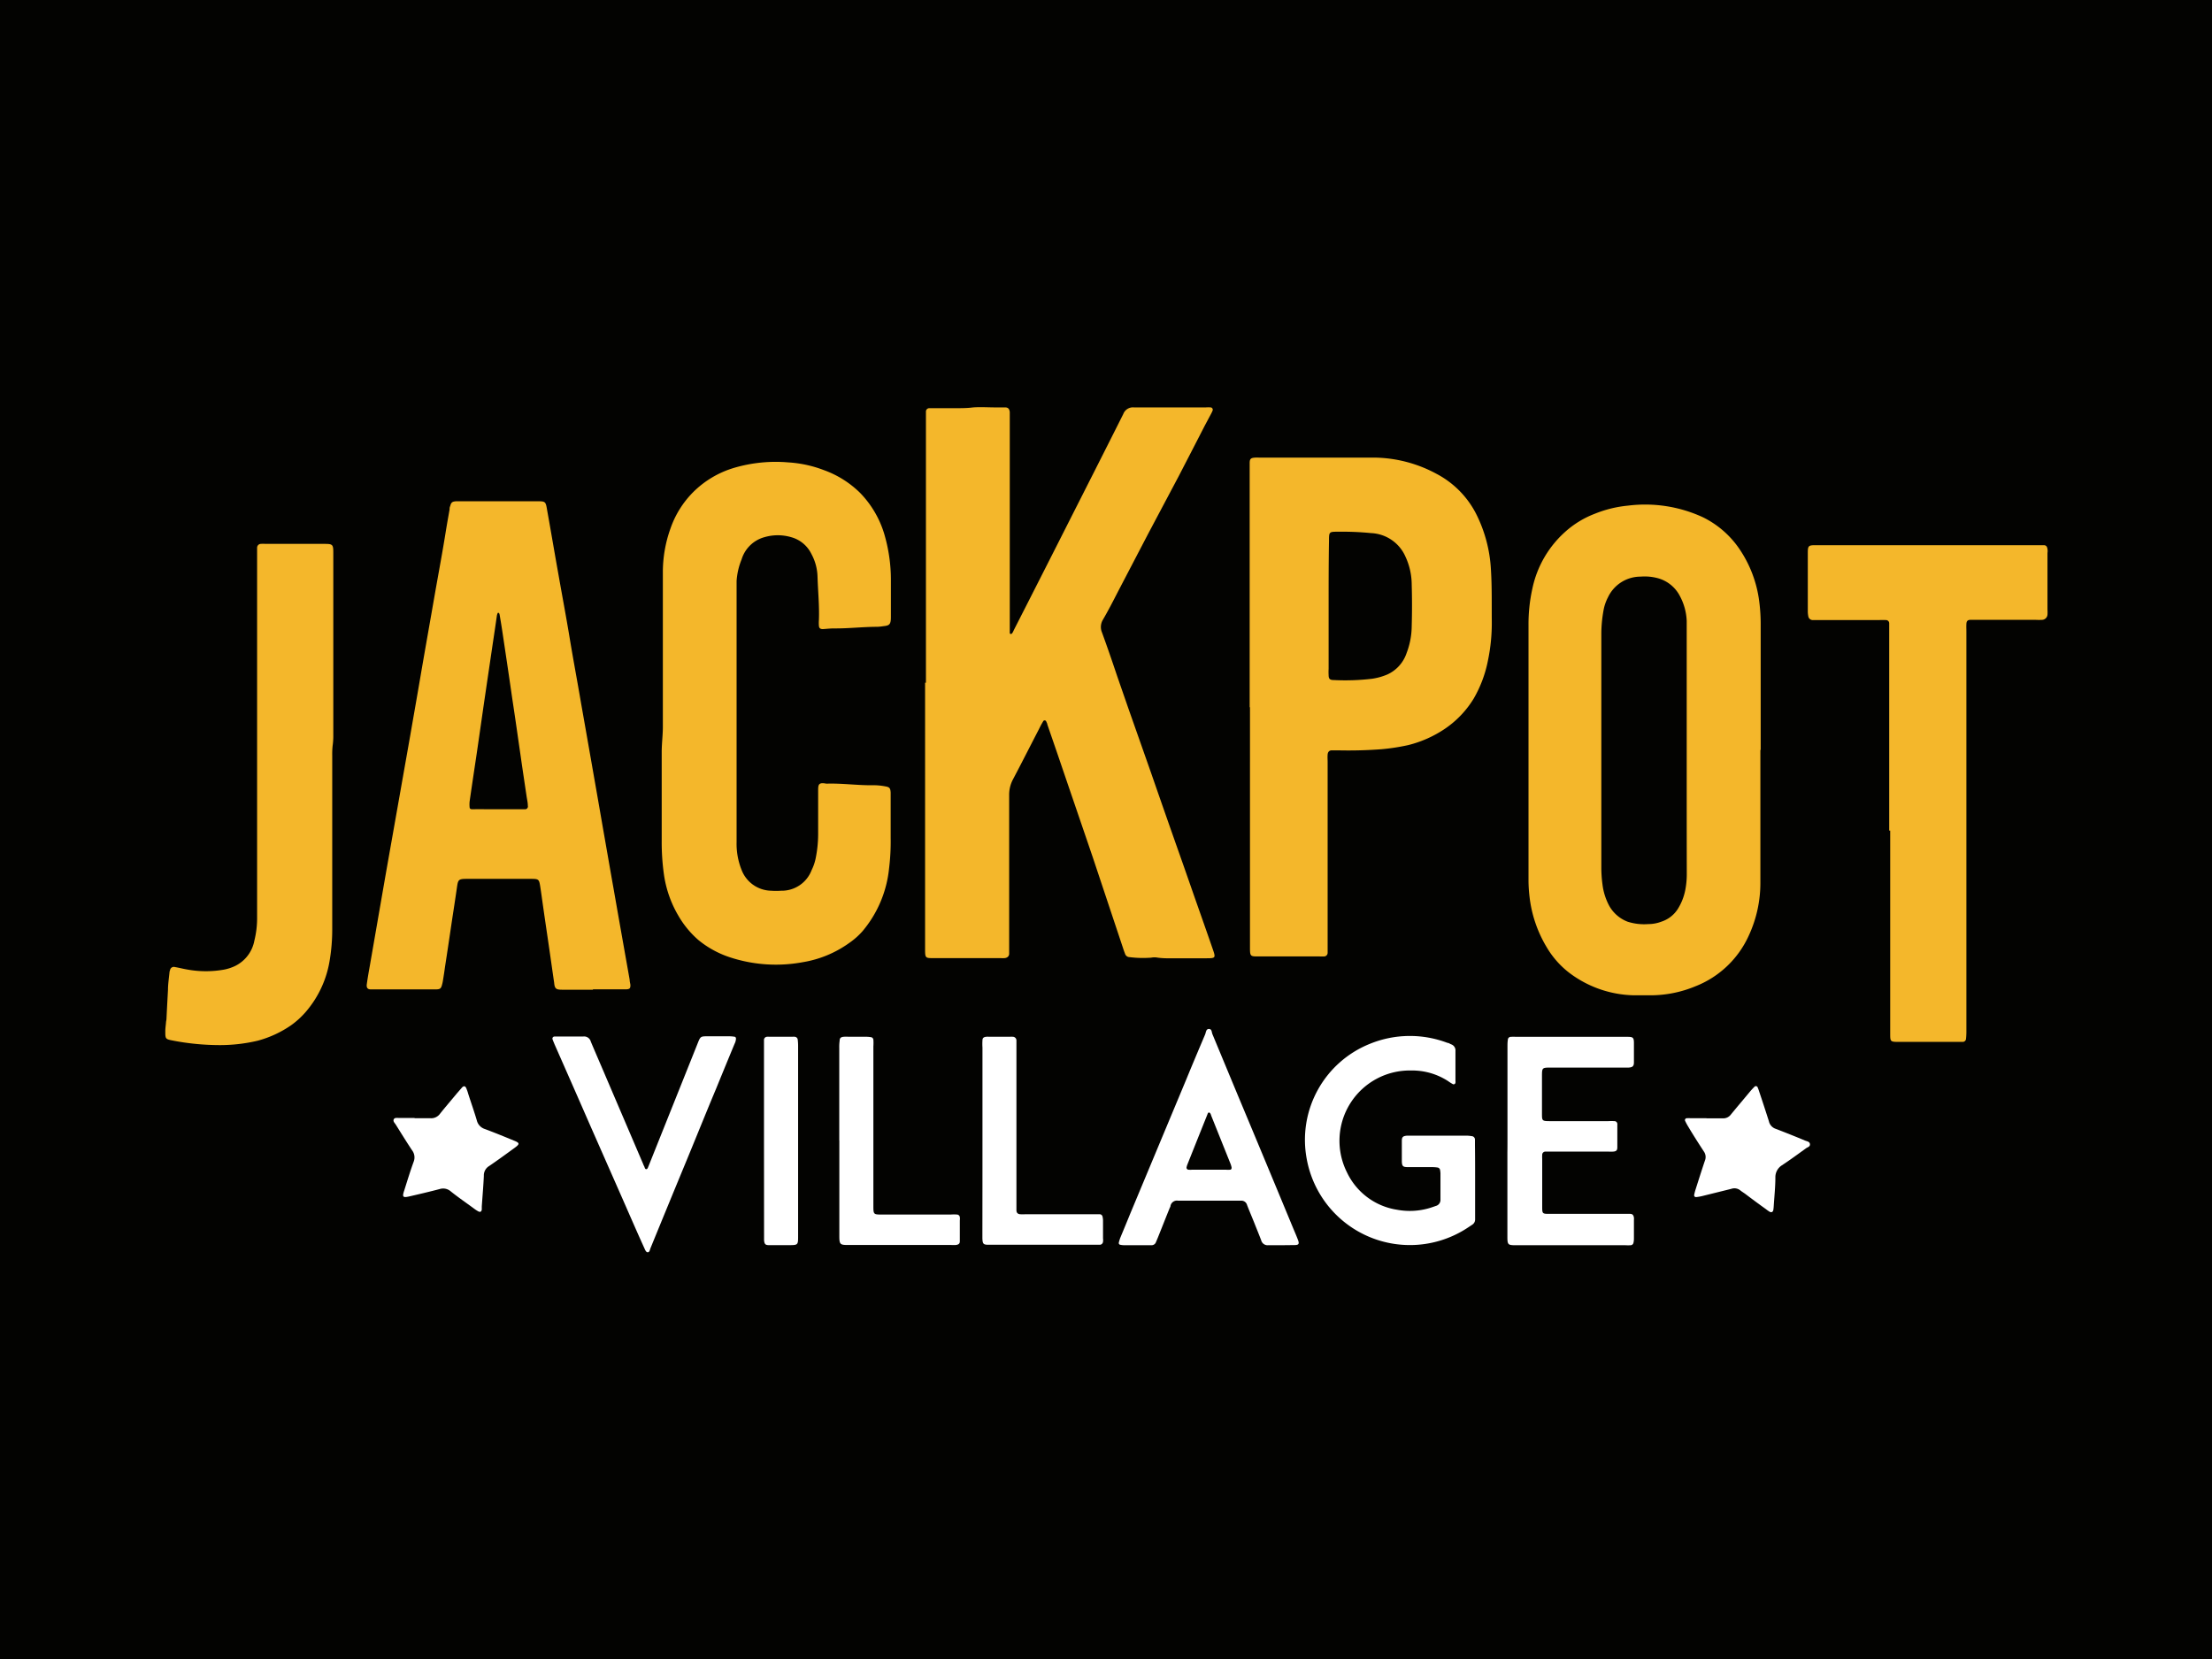
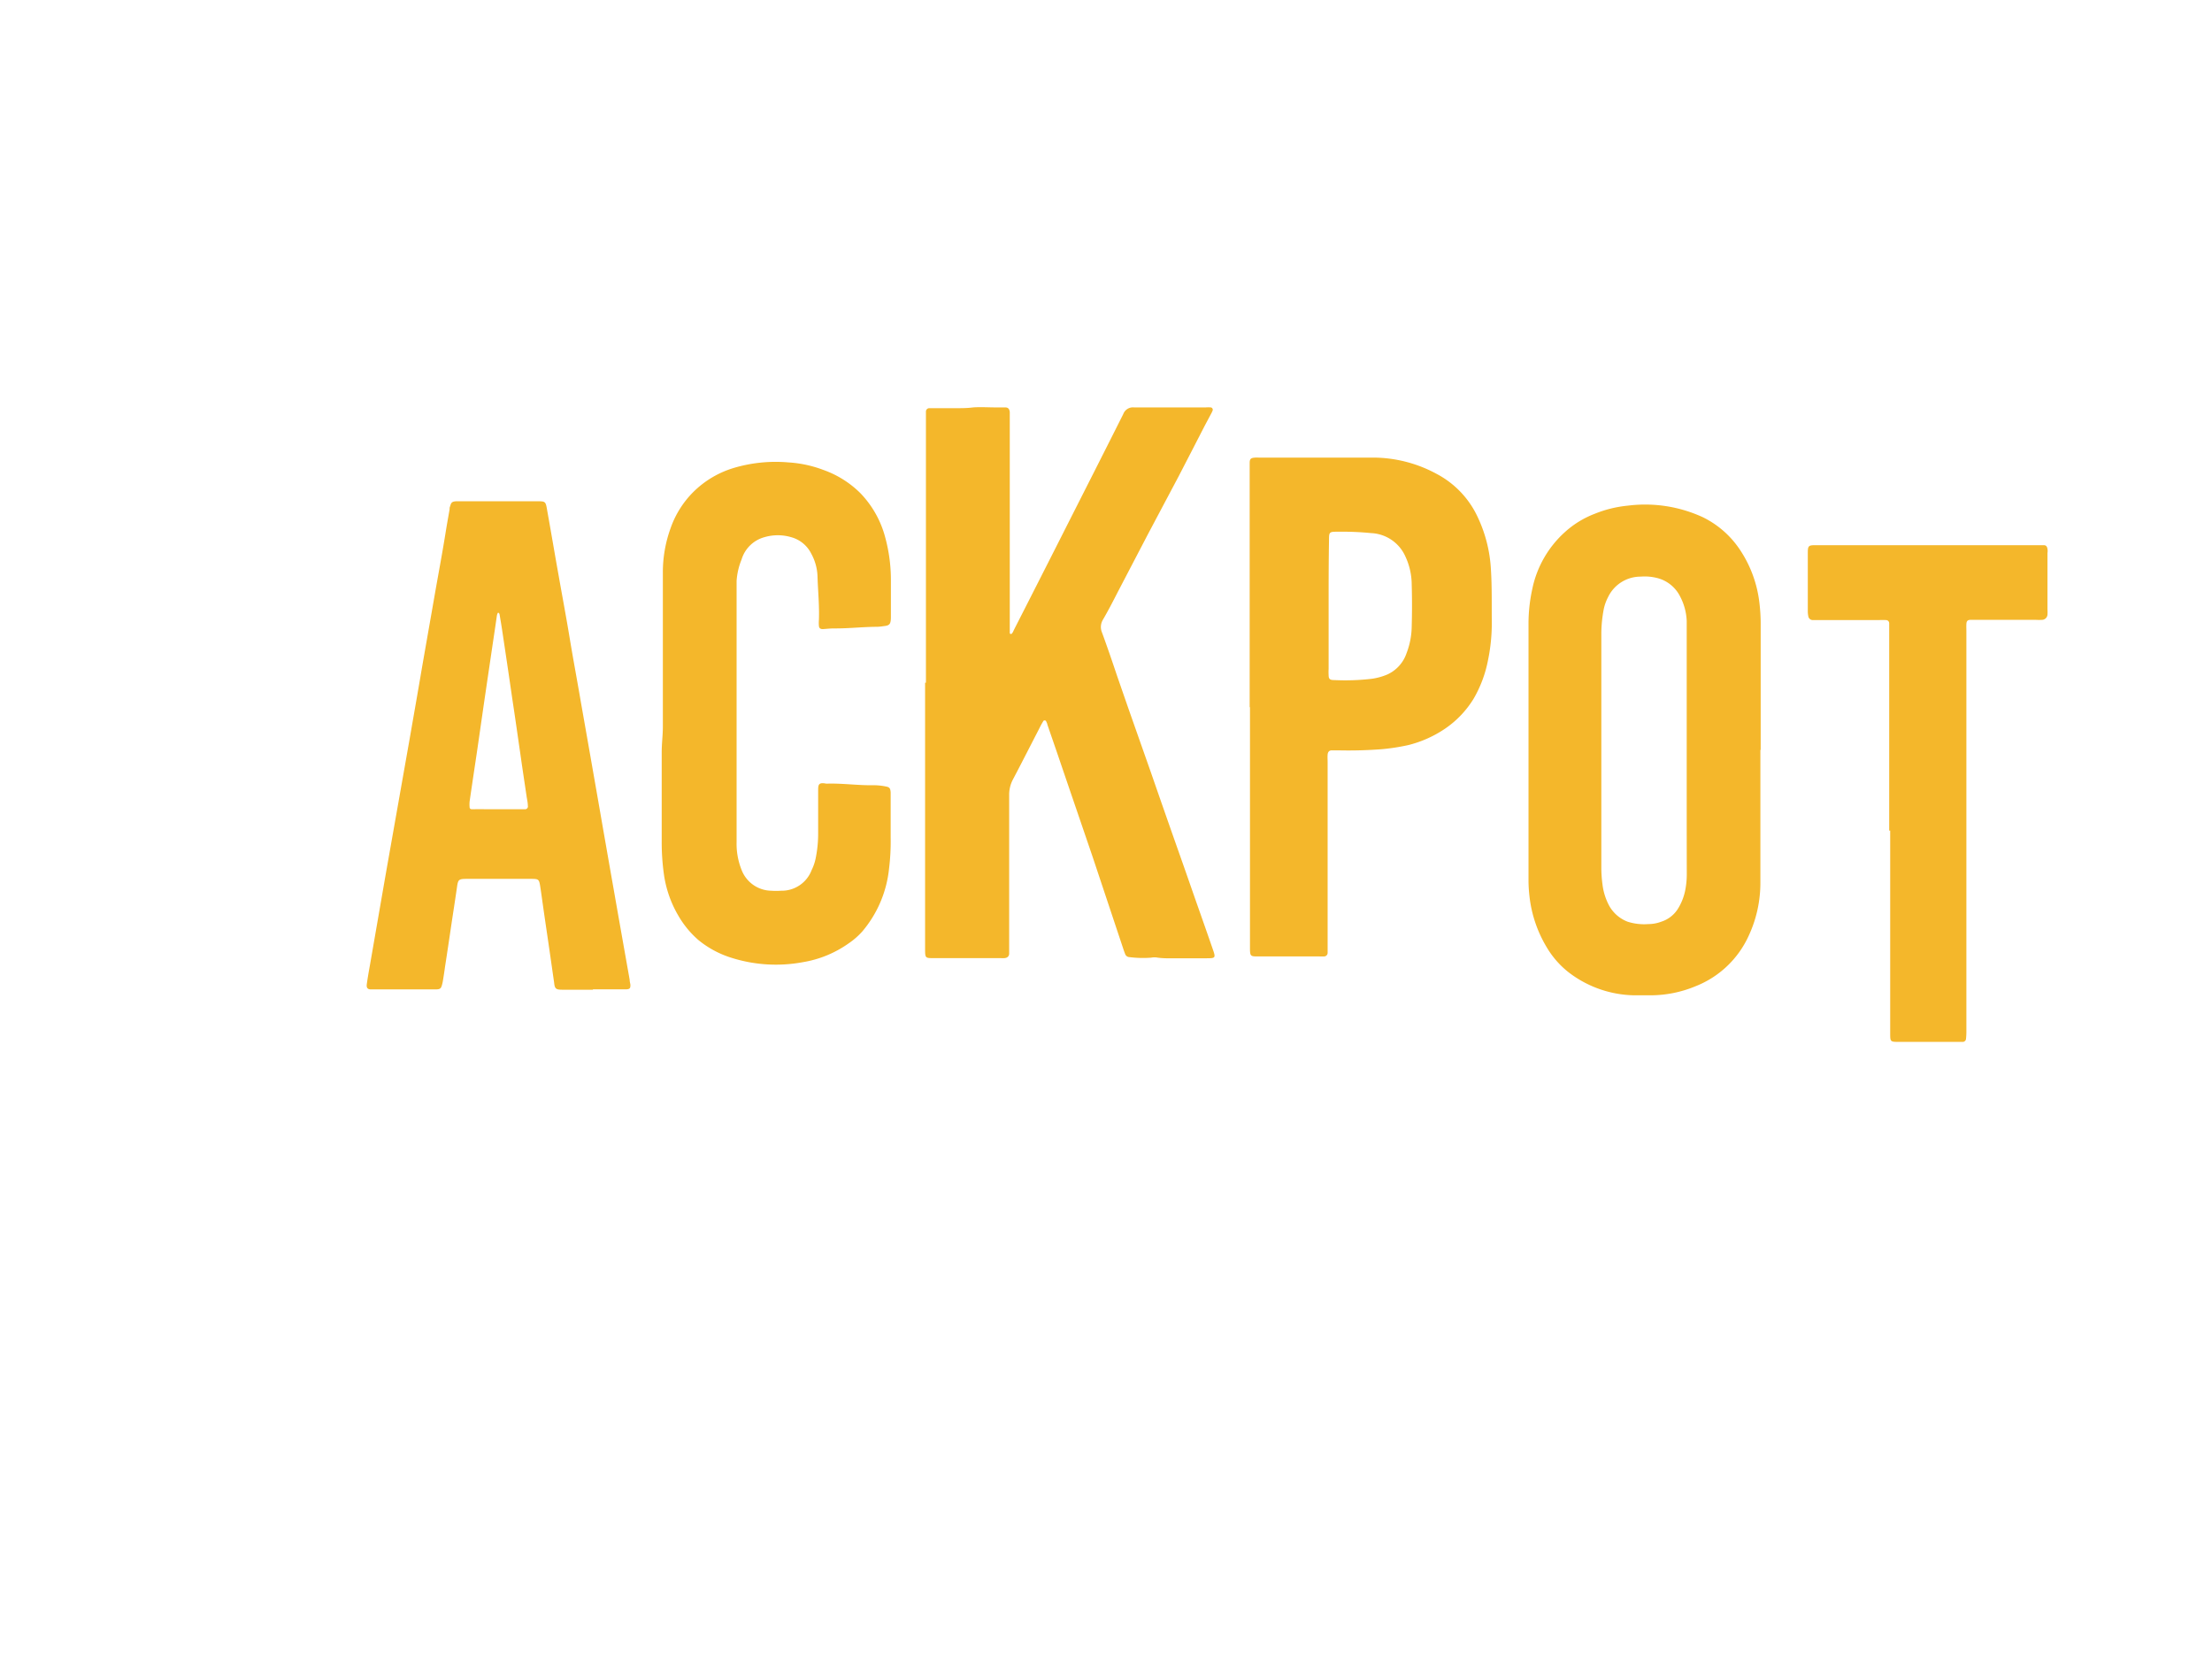
<svg xmlns="http://www.w3.org/2000/svg" xmlns:ns1="http://www.inkscape.org/namespaces/inkscape" xmlns:ns2="http://sodipodi.sourceforge.net/DTD/sodipodi-0.dtd" width="120" height="90" viewBox="0 0 120 90" version="1.1" id="svg32" ns1:version="1.1 (c68e22c387, 2021-05-23)" ns2:docname="icon.svg" ns1:export-filename="C:\Users\rober\Desktop\spingenie.png" ns1:export-xdpi="96" ns1:export-ydpi="96">
  <defs id="defs26">
    <linearGradient id="SVGID_1_" gradientUnits="userSpaceOnUse" x1="109.597" y1="1332.561" x2="123.043" y2="1332.561" gradientTransform="translate(0,-1265.5)">
      <stop offset="0" stop-color="#454545" id="stop54" />
      <stop offset=".16" stop-color="#353535" id="stop56" />
      <stop offset=".5" stop-color="#181818" id="stop58" />
      <stop offset=".79" stop-color="#060606" id="stop60" />
      <stop offset="1" id="stop62" />
    </linearGradient>
    <linearGradient id="SVGID_2_" gradientUnits="userSpaceOnUse" x1="82.21" y1="1323.474" x2="102.701" y2="1323.474" gradientTransform="translate(0,-1265.5)">
      <stop offset="0" stop-color="#454545" id="stop67" />
      <stop offset=".16" stop-color="#353535" id="stop69" />
      <stop offset=".5" stop-color="#181818" id="stop71" />
      <stop offset=".79" stop-color="#060606" id="stop73" />
      <stop offset="1" id="stop75" />
    </linearGradient>
    <linearGradient id="linear-gradient" x1="300" y1="143.4" x2="300" gradientUnits="userSpaceOnUse" gradientTransform="matrix(5.955,0,0,5.955,-1660.351,-181.633)">
      <stop offset="0" stop-color="#a57900" id="stop4413" />
      <stop offset="0.13" stop-color="#bc8b00" id="stop4415" />
      <stop offset="0.29" stop-color="#d19c00" id="stop4417" />
      <stop offset="0.46" stop-color="#e0a700" id="stop4419" />
      <stop offset="0.67" stop-color="#e8ae00" id="stop4421" />
      <stop offset="1" stop-color="#ebb000" id="stop4423" />
    </linearGradient>
    <style type="text/css" id="style836">
                     .stop1 { stop-color: #9f66cd; }
                     .stop2 { stop-color: #7f35df; }
                     
                  </style>
    <linearGradient id="logo-gradient" x2="0.35" y2="1">
      <stop class="stop1" offset="0%" id="stop838" />
      <stop class="stop2" offset="100%" id="stop840" />
    </linearGradient>
    <linearGradient id="logo-gradient-7" x2="0.35" y2="1">
      <stop class="stop1" offset="0%" id="stop838-0" />
      <stop class="stop2" offset="100%" id="stop840-2" />
    </linearGradient>
    <linearGradient id="linearGradient10087" x2="0.35" y2="1">
      <stop class="stop1" offset="0%" id="stop10083" />
      <stop class="stop2" offset="100%" id="stop10085" />
    </linearGradient>
    <linearGradient id="linearGradient10094" x2="0.35" y2="1">
      <stop class="stop1" offset="0%" id="stop10090" />
      <stop class="stop2" offset="100%" id="stop10092" />
    </linearGradient>
    <linearGradient id="linearGradient10101" x2="0.35" y2="1">
      <stop class="stop1" offset="0%" id="stop10097" />
      <stop class="stop2" offset="100%" id="stop10099" />
    </linearGradient>
    <linearGradient id="linearGradient10108" x2="0.35" y2="1">
      <stop class="stop1" offset="0%" id="stop10104" />
      <stop class="stop2" offset="100%" id="stop10106" />
    </linearGradient>
    <linearGradient id="linearGradient10115" x2="0.35" y2="1">
      <stop class="stop1" offset="0%" id="stop10111" />
      <stop class="stop2" offset="100%" id="stop10113" />
    </linearGradient>
    <linearGradient id="linearGradient10122" x2="0.35" y2="1">
      <stop class="stop1" offset="0%" id="stop10118" />
      <stop class="stop2" offset="100%" id="stop10120" />
    </linearGradient>
    <linearGradient id="linearGradient10129" x2="0.35" y2="1">
      <stop class="stop1" offset="0%" id="stop10125" />
      <stop class="stop2" offset="100%" id="stop10127" />
    </linearGradient>
    <style id="style10555">.cls-1{fill:#f4b72b;}.cls-2{fill:#b3b3b3;}</style>
  </defs>
  <ns2:namedview id="base" pagecolor="#ffffff" bordercolor="#666666" borderopacity="1.0" ns1:pageopacity="0.0" ns1:pageshadow="2" ns1:zoom="2.8" ns1:cx="63.392857" ns1:cy="101.78571" ns1:document-units="px" ns1:current-layer="g10611" ns1:document-rotation="0" showgrid="false" units="px" ns1:window-width="1440" ns1:window-height="810" ns1:window-x="456" ns1:window-y="25" ns1:window-maximized="0" ns1:pagecheckerboard="0" />
  <g ns1:label="Layer 1" ns1:groupmode="layer" id="layer1" transform="translate(-35.53,-28.656)">
    <g id="g73" transform="translate(15,-12.857)" />
    <g id="el_fCurAelIrH" transform="translate(287.466,315.742)">
      <g ns1:label="Layer 1" id="layer1-6" transform="translate(-287.466,-315.742)">
        <g id="g73-3" transform="translate(15,-12.857)" />
-         <rect style="fill:#030301;fill-opacity:1;fill-rule:evenodd;stroke-width:1" id="rect7339" width="120" height="90" x="35.53" y="28.656" />
        <g id="g10611" transform="matrix(0.415,0,0,0.415,44.498,50.708)" style="stroke-width:2.411">
          <path class="cls-1" d="M 101.43,38.31 V 3.82 c 0,-0.34 0,-0.69 0,-1 a 0.45,0.45 0 0 1 0.4,-0.4 h 0.69 2.84 c 0.74,0 1.49,0 2.23,-0.1 1,-0.07 2,0 3,0 0.4,0 0.81,0 1.2,0 0.39,0 0.55,0.2 0.6,0.6 0,0.14 0,0.29 0,0.43 v 0.51 q 0,13.5 0,27 c 0,0.27 0,0.52 0,0.78 0,0.26 0,0.25 0.11,0.29 0.11,0.04 0.19,-0.07 0.25,-0.16 0.06,-0.09 0.13,-0.25 0.19,-0.38 q 3.57,-7 7.11,-14 c 2.4,-4.74 4.8,-9.46 7.18,-14.21 a 1.35,1.35 0 0 1 1.4,-0.86 c 3.12,0 6.25,0 9.37,0 a 5.06,5.06 0 0 1 0.68,0 0.31,0.31 0 0 1 0.23,0.4 3.39,3.39 0 0 1 -0.18,0.39 l -0.89,1.67 c -1.11,2.17 -2.23,4.33 -3.35,6.5 l -4,7.54 -3.94,7.55 c -0.64,1.25 -1.28,2.5 -2,3.73 a 1.84,1.84 0 0 0 -0.11,1.63 c 0.7,1.91 1.36,3.84 2,5.75 l 1.44,4.15 c 1,2.84 2,5.68 3,8.52 q 1.86,5.37 3.75,10.72 c 0.71,2 1.42,4.06 2.13,6.08 0.71,2.02 1.45,4.11 2.16,6.17 0.41,1.17 0.38,1.21 -0.84,1.21 h -4.9 a 10,10 0 0 1 -1.45,-0.08 2.21,2.21 0 0 0 -0.85,0 14.2,14.2 0 0 1 -2.84,-0.07 0.62,0.62 0 0 1 -0.58,-0.44 c -0.08,-0.21 -0.16,-0.42 -0.23,-0.64 l -4,-12 c -1.54,-4.52 -3.1,-9.06 -4.64,-13.59 l -1.29,-3.74 c 0,-0.13 -0.1,-0.27 -0.15,-0.41 a 0.22,0.22 0 0 0 -0.4,0 l -0.26,0.45 -0.39,0.77 c -1.11,2.14 -2.19,4.28 -3.32,6.42 a 4.25,4.25 0 0 0 -0.47,2 q 0,9.88 0,19.78 c 0,0.32 0,0.63 0,0.94 0,0.31 -0.2,0.55 -0.6,0.59 a 4.43,4.43 0 0 1 -0.51,0 h -8.77 c -1.05,0 -1.11,0 -1.11,-1.12 V 38.31 Z" transform="translate(-2,-2.2)" id="path10559" style="stroke-width:2.411" />
          <path class="cls-1" d="m 210.51,47.07 c 0,5.79 0,11.58 0,17.37 a 16.33,16.33 0 0 1 -1.51,6.91 12.76,12.76 0 0 1 -7,6.65 15.32,15.32 0 0 1 -5.86,1.17 c -0.73,0 -1.44,0 -2.16,0 a 14.47,14.47 0 0 1 -8.53,-3 11.73,11.73 0 0 1 -2.87,-3.28 16.39,16.39 0 0 1 -2.25,-6.63 18.44,18.44 0 0 1 -0.13,-2 q 0,-16.73 0,-33.45 a 21.32,21.32 0 0 1 0.5,-4.78 13.73,13.73 0 0 1 4.3,-7.45 12.39,12.39 0 0 1 3.87,-2.36 15.42,15.42 0 0 1 4.33,-1.06 18,18 0 0 1 9.8,1.52 12.35,12.35 0 0 1 4.67,4 15.71,15.71 0 0 1 2.71,7.16 23,23 0 0 1 0.17,3 q 0,8.14 0,16.27 z m -9.63,0 v 0 q 0,-7.95 0,-15.91 c 0,-0.32 0,-0.64 0,-0.94 A 7.51,7.51 0 0 0 200,27 a 4.61,4.61 0 0 0 -2.84,-2.34 6.62,6.62 0 0 0 -2.3,-0.22 4.71,4.71 0 0 0 -4.27,2.7 6,6 0 0 0 -0.55,1.53 17.57,17.57 0 0 0 -0.32,3.07 q 0,15.32 0,30.62 a 16.43,16.43 0 0 0 0.15,2.32 7.93,7.93 0 0 0 0.87,2.77 4.66,4.66 0 0 0 2.42,2.1 7.11,7.11 0 0 0 2.71,0.31 4.77,4.77 0 0 0 1.68,-0.31 4,4 0 0 0 2.15,-1.64 7.28,7.28 0 0 0 1,-2.54 10.87,10.87 0 0 0 0.19,-2 C 200.88,58 200.88,52.52 200.88,47.11 Z" transform="translate(-2,-2.2)" id="path10561" style="stroke-width:2.411" />
          <path class="cls-1" d="m 57.9,78.44 h -4 c -0.82,0 -1,-0.12 -1.07,-0.91 -0.24,-1.64 -0.47,-3.29 -0.71,-4.93 -0.24,-1.64 -0.53,-3.58 -0.78,-5.36 -0.11,-0.76 -0.21,-1.53 -0.33,-2.29 -0.15,-0.93 -0.19,-1 -1.17,-1 h -8.48 c -1,0 -1.09,0.12 -1.22,1 -0.25,1.76 -0.53,3.51 -0.79,5.27 -0.26,1.76 -0.51,3.45 -0.78,5.18 -0.08,0.59 -0.17,1.19 -0.27,1.79 a 4.42,4.42 0 0 1 -0.1,0.5 c -0.15,0.61 -0.25,0.7 -0.88,0.71 h -8.44 c -0.44,0 -0.61,-0.22 -0.54,-0.69 0.11,-0.8 0.25,-1.59 0.39,-2.37 l 2,-11.52 c 0.46,-2.62 0.93,-5.25 1.39,-7.87 L 34,45.31 c 0.52,-3 1.05,-6 1.57,-9.07 0.56,-3.22 1.13,-6.44 1.69,-9.66 0.48,-2.73 1,-5.48 1.43,-8.21 0.15,-0.91 0.31,-1.8 0.47,-2.71 0,-0.14 0,-0.29 0.08,-0.43 0.12,-0.49 0.26,-0.6 0.76,-0.64 h 10.56 c 1.11,0 1.16,0 1.34,1.09 0.52,2.88 1,5.75 1.52,8.64 0.48,2.73 1,5.48 1.45,8.21 0.45,2.73 1,5.64 1.48,8.47 q 0.63,3.56 1.25,7.1 c 0.56,3.2 1.12,6.38 1.67,9.57 0.44,2.48 0.87,5 1.31,7.46 0.7,4 1.41,8 2.12,12 0,0.23 0.07,0.45 0.1,0.68 0,0.43 -0.06,0.55 -0.53,0.58 h -0.69 c -1.22,0 -2.46,0 -3.68,0 z M 45.47,54.85 h 2.85 c 0.23,0 0.46,0 0.69,0 a 0.37,0.37 0 0 0 0.38,-0.46 c 0,-0.43 -0.11,-0.85 -0.17,-1.28 -0.25,-1.69 -0.51,-3.4 -0.75,-5.09 -0.37,-2.55 -0.73,-5.11 -1.12,-7.66 -0.43,-3 -0.88,-6 -1.33,-9 -0.1,-0.66 -0.21,-1.3 -0.32,-1.95 a 0.58,0.58 0 0 0 -0.1,-0.23 c 0,0 -0.13,0 -0.14,0 a 1.73,1.73 0 0 0 -0.11,0.32 c -0.19,1.34 -0.39,2.67 -0.59,4 -0.31,2.12 -0.63,4.26 -0.94,6.38 -0.38,2.58 -0.74,5.16 -1.12,7.74 -0.31,2.07 -0.62,4.13 -0.92,6.21 a 4,4 0 0 0 0,0.77 0.25,0.25 0 0 0 0.21,0.24 4,4 0 0 0 0.6,0 z" transform="translate(-2,-2.2)" id="path10563" style="stroke-width:2.411" />
          <path class="cls-1" d="M 143.75,41.51 V 10.45 c 0,-0.28 0,-0.57 0,-0.86 0,-0.56 0.16,-0.68 0.75,-0.71 a 2.94,2.94 0 0 1 0.42,0 c 5,0 10,0 15,0 a 17.45,17.45 0 0 1 8.25,2.12 12.16,12.16 0 0 1 5.18,5.23 18.32,18.32 0 0 1 1.94,7.34 c 0.14,2.24 0.09,4.48 0.11,6.71 a 23.74,23.74 0 0 1 -0.5,5.11 16,16 0 0 1 -1.87,5 12.86,12.86 0 0 1 -3.7,3.9 15.06,15.06 0 0 1 -4.84,2.17 27.14,27.14 0 0 1 -3.49,0.54 56.57,56.57 0 0 1 -5.67,0.15 c -0.28,0 -0.58,0 -0.86,0 -0.28,0 -0.5,0.17 -0.53,0.55 -0.03,0.38 0,0.63 0,0.94 v 24 c 0,0.34 0,0.69 0,1 a 0.47,0.47 0 0 1 -0.44,0.45 5.88,5.88 0 0 1 -0.6,0 h -8 c -1.05,0 -1.11,0 -1.11,-1.14 V 41.51 Z m 10.32,-13.33 v 8.33 a 6.71,6.71 0 0 0 0,0.78 c 0,0.51 0.15,0.67 0.68,0.67 a 29.56,29.56 0 0 0 5,-0.17 8,8 0 0 0 2,-0.56 4.71,4.71 0 0 0 2.51,-2.79 10,10 0 0 0 0.67,-3.45 q 0.08,-2.79 0,-5.58 a 8.7,8.7 0 0 0 -0.81,-3.57 5.15,5.15 0 0 0 -4.51,-3.09 38.47,38.47 0 0 0 -4.29,-0.18 c -1.19,0 -1.2,0 -1.2,1.2 -0.05,2.8 -0.05,5.61 -0.05,8.41 z" transform="translate(-2,-2.2)" id="path10565" style="stroke-width:2.411" />
          <path class="cls-1" d="m 76.68,42.17 v 16.94 a 9.17,9.17 0 0 0 0.66,3.69 4.23,4.23 0 0 0 3.86,2.7 9.26,9.26 0 0 0 1.29,0 4.18,4.18 0 0 0 4,-2.7 6.3,6.3 0 0 0 0.51,-1.46 16.08,16.08 0 0 0 0.34,-3.25 c 0,-1.86 0,-3.73 0,-5.59 0,-0.84 0,-1.2 1.05,-1 h 0.18 c 2,-0.05 4,0.24 5.93,0.21 a 8.08,8.08 0 0 1 1.62,0.15 c 0.55,0.09 0.66,0.23 0.7,0.8 0,0.23 0,0.46 0,0.69 0,1.75 0,3.5 0,5.24 a 28.79,28.79 0 0 1 -0.21,4 15.07,15.07 0 0 1 -3.47,8.2 9.46,9.46 0 0 1 -1.74,1.54 14.36,14.36 0 0 1 -6.06,2.51 19.27,19.27 0 0 1 -9.66,-0.68 12.78,12.78 0 0 1 -4,-2.22 12.49,12.49 0 0 1 -2.61,-3.17 14.7,14.7 0 0 1 -1.89,-5.4 A 30.26,30.26 0 0 1 66.89,59 c 0,-3.88 0,-7.75 0,-11.62 0,-1.15 0.16,-2.28 0.15,-3.43 0,-6.68 0,-13.37 0,-20 a 16.91,16.91 0 0 1 1,-5.81 12.52,12.52 0 0 1 3,-4.78 12.66,12.66 0 0 1 5.35,-3.15 19.21,19.21 0 0 1 7.07,-0.7 15.55,15.55 0 0 1 4.61,1 13,13 0 0 1 4.77,3 13.12,13.12 0 0 1 3.12,5.28 21.21,21.21 0 0 1 0.89,6.19 c 0,1.57 0,3.15 0,4.73 0,1 -0.2,1.13 -1,1.21 A 6.7,6.7 0 0 1 95.08,31 c -1.89,0 -3.77,0.23 -5.66,0.21 -0.48,0 -1,0.06 -1.46,0.09 -0.33,0 -0.49,-0.11 -0.52,-0.43 a 4.92,4.92 0 0 1 0,-0.77 c 0.07,-1.87 -0.12,-3.72 -0.18,-5.59 a 6.59,6.59 0 0 0 -0.81,-3.05 4.16,4.16 0 0 0 -2.65,-2.18 6.2,6.2 0 0 0 -3.47,0 4.31,4.31 0 0 0 -3,2.92 8.94,8.94 0 0 0 -0.65,2.8 c 0,2.53 0,5 0,7.57 0,3.19 0,6.37 0,9.56 z" transform="translate(-2,-2.2)" id="path10567" style="stroke-width:2.411" />
          <path class="cls-1" d="M 227.35,57.64 V 31.49 c 0,-0.31 0,-0.63 0,-0.94 a 0.42,0.42 0 0 0 -0.45,-0.43 8.14,8.14 0 0 0 -0.86,0 h -7.92 c -0.26,0 -0.51,0 -0.78,0 a 0.59,0.59 0 0 1 -0.57,-0.53 3.16,3.16 0 0 1 -0.06,-0.69 c 0,-2.53 0,-5 0,-7.57 0,-0.91 0.09,-1 1,-1 h 28.9 c 0.31,0 0.63,0 0.94,0 0.31,0 0.44,0.17 0.49,0.5 0.05,0.33 0,0.4 0,0.6 v 7.31 a 5.23,5.23 0 0 1 0,0.68 0.74,0.74 0 0 1 -0.68,0.67 8.14,8.14 0 0 1 -0.85,0 h -8.52 c -0.39,0 -0.53,0.16 -0.55,0.53 -0.02,0.37 0,0.63 0,0.94 v 24.95 q 0,13.68 0,27.35 a 8.88,8.88 0 0 1 -0.05,1 0.43,0.43 0 0 1 -0.39,0.4 q -0.3,0 -0.6,0 h -7.92 c -1,0 -1,-0.08 -1,-1.11 V 71.31 q 0,-6.82 0,-13.67 z" transform="translate(-2,-2.2)" id="path10569" style="stroke-width:2.411" />
-           <path class="cls-1" d="M 14,45.35 V 21.62 c 0,-0.32 0,-0.64 0,-0.94 a 0.5,0.5 0 0 1 0.48,-0.52 3.86,3.86 0 0 1 0.6,0 c 2.58,0 5.16,0 7.74,0 1.05,0 1.14,0.09 1.14,1.13 v 23.9 a 8.93,8.93 0 0 1 -0.09,1.37 11,11 0 0 0 -0.05,1.29 c 0,7.53 0,15.08 0,22.61 a 24.42,24.42 0 0 1 -0.34,4.19 13.59,13.59 0 0 1 -3.07,6.63 11,11 0 0 1 -2,1.83 14.09,14.09 0 0 1 -4.35,2 A 21.4,21.4 0 0 1 9,85.68 32.31,32.31 0 0 1 3,85.09 C 2,84.9 2,84.87 2,83.85 c 0,-0.37 0.06,-0.74 0.09,-1.11 0,-0.14 0.05,-0.29 0.06,-0.43 0.06,-1.29 0.13,-2.57 0.2,-3.86 0,-0.74 0.12,-1.49 0.19,-2.23 a 1.05,1.05 0 0 1 0.08,-0.34 0.5,0.5 0 0 1 0.65,-0.4 c 0.54,0.09 1.06,0.23 1.6,0.32 a 13.51,13.51 0 0 0 4.87,0 6.05,6.05 0 0 0 1.38,-0.46 4.63,4.63 0 0 0 2.52,-3.31 A 12.23,12.23 0 0 0 14,68.92 Q 14,58 14,47.16 v -1.8 z" transform="translate(-2,-2.2)" id="path10571" style="stroke-width:2.411" />
          <path class="cls-2" d="m 173.22,103.36 v 4.47 c 0,0.2 0,0.41 0,0.61 a 0.8,0.8 0 0 1 -0.38,0.72 c -0.36,0.24 -0.71,0.48 -1.08,0.7 a 13.71,13.71 0 0 1 -20.56,-9.34 13.52,13.52 0 0 1 8.25,-15 13.82,13.82 0 0 1 10.16,-0.13 c 0.17,0 0.32,0.13 0.48,0.19 a 0.84,0.84 0 0 1 0.56,0.88 c 0,1.29 0,2.58 0,3.87 a 1,1 0 0 1 0,0.25 0.24,0.24 0 0 1 -0.38,0.18 5.72,5.72 0 0 1 -0.58,-0.37 8.61,8.61 0 0 0 -4.83,-1.39 9.19,9.19 0 0 0 -8.4,13.3 8.72,8.72 0 0 0 6.54,4.9 9.06,9.06 0 0 0 4.67,-0.35 l 0.4,-0.14 a 0.81,0.81 0 0 0 0.62,-0.83 v -3.45 a 3,3 0 0 0 -0.05,-0.42 0.39,0.39 0 0 0 -0.35,-0.33 5.34,5.34 0 0 0 -0.69,-0.05 h -3.18 c -0.64,0 -0.76,-0.13 -0.78,-0.75 q 0,-1.34 0,-2.67 c 0,-0.52 0.14,-0.64 0.67,-0.69 H 172 a 3.9,3.9 0 0 1 0.76,0.06 0.45,0.45 0 0 1 0.44,0.45 c 0,0.26 0,0.52 0,0.78 0.02,1.51 0.02,3.03 0.02,4.55 z" transform="translate(-2,-2.2)" id="path10573" style="fill:#ffffff;stroke-width:2.411" />
          <path class="cls-2" d="M 177.45,98.13 V 85.92 c 0,-0.32 0,-0.63 0.05,-0.94 a 0.39,0.39 0 0 1 0.39,-0.38 5.32,5.32 0 0 1 0.69,0 h 14.61 c 0.66,0 0.78,0.12 0.79,0.75 0,0.86 0,1.71 0,2.58 0,0.51 -0.18,0.65 -0.68,0.69 -0.25,0 -0.51,0 -0.78,0 h -9.37 c -1.19,0 -1.19,0 -1.19,1.19 v 4.81 c 0,0.93 0,1 1,1 h 7.66 a 8.06,8.06 0 0 1 0.85,0 0.38,0.38 0 0 1 0.34,0.34 0.88,0.88 0 0 1 0,0.17 c 0,1 0,1.95 0,2.92 0,0.39 -0.15,0.52 -0.52,0.55 -0.37,0.03 -0.52,0 -0.78,0 h -7.31 c -0.26,0 -0.51,0 -0.77,0 a 0.42,0.42 0 0 0 -0.44,0.44 4.43,4.43 0 0 0 0,0.51 v 6.19 c 0,1 0,1 1,1 h 9.63 c 0.29,0 0.57,0 0.87,0 0.3,0 0.44,0.17 0.49,0.49 a 1.94,1.94 0 0 1 0,0.34 V 111 a 2.31,2.31 0 0 1 -0.06,0.52 0.39,0.39 0 0 1 -0.36,0.32 5.32,5.32 0 0 1 -0.69,0 h -14.34 c -1,0 -1.09,-0.06 -1.09,-1.06 v -11.1 c 0.01,-0.52 0.01,-1.03 0.01,-1.55 z" transform="translate(-2,-2.2)" id="path10575" style="fill:#ffffff;stroke-width:2.411" />
          <path class="cls-2" d="m 147.88,111.84 c -0.56,0 -1.14,0 -1.71,0 a 0.86,0.86 0 0 1 -0.91,-0.63 c -0.27,-0.72 -0.57,-1.44 -0.85,-2.15 -0.28,-0.71 -0.68,-1.64 -1,-2.47 a 0.77,0.77 0 0 0 -0.84,-0.57 c -1.26,0 -2.53,0 -3.78,0 H 135 c -0.19,0 -0.4,0 -0.6,0 a 0.86,0.86 0 0 0 -1,0.67 c 0,0.13 -0.11,0.26 -0.15,0.4 -0.51,1.25 -1,2.51 -1.5,3.75 l -0.27,0.64 a 0.6,0.6 0 0 1 -0.55,0.36 h -3.52 a 2.81,2.81 0 0 1 -0.59,-0.06 0.23,0.23 0 0 1 -0.18,-0.26 5,5 0 0 1 0.2,-0.66 c 0.45,-1.08 0.9,-2.17 1.34,-3.25 l 7.29,-17.46 c 0.82,-2 1.63,-3.91 2.46,-5.87 0.11,-0.27 0.11,-0.72 0.5,-0.71 0.39,0.01 0.34,0.42 0.45,0.68 l 3.3,7.94 q 3.65,8.72 7.27,17.46 c 0.21,0.5 0.43,1 0.62,1.51 0.19,0.51 0.08,0.65 -0.42,0.66 z m -9.43,-17.35 c -0.14,0 -0.18,0.13 -0.22,0.24 q -1.33,3.31 -2.65,6.63 a 1.82,1.82 0 0 0 -0.07,0.25 0.27,0.27 0 0 0 0.26,0.36 2,2 0 0 0 0.42,0 h 4.48 a 2.94,2.94 0 0 0 0.51,0 c 0.17,0 0.23,-0.16 0.2,-0.33 a 3.17,3.17 0 0 0 -0.12,-0.41 l -2.53,-6.31 c -0.06,-0.18 -0.1,-0.36 -0.28,-0.43 z" transform="translate(-2,-2.2)" id="path10577" style="fill:#ffffff;stroke-width:2.411" />
          <path class="cls-2" d="m 54.9,84.56 c 0.57,0 1.15,0 1.72,0 a 0.9,0.9 0 0 1 1,0.66 c 0.68,1.62 1.38,3.21 2.06,4.82 l 4.8,11.22 a 1,1 0 0 0 0.11,0.24 c 0.08,0.14 0.09,0.4 0.28,0.4 0.19,0 0.24,-0.29 0.32,-0.45 l 2,-5 4.31,-10.77 c 0.5,-1.24 0.38,-1.15 1.75,-1.15 h 2.58 a 3.93,3.93 0 0 1 0.59,0.06 c 0.12,0 0.17,0.13 0.18,0.25 a 1.66,1.66 0 0 1 -0.18,0.66 c -0.81,1.95 -1.62,3.92 -2.42,5.88 -1.26,3 -2.5,6.09 -3.76,9.14 q -2.42,5.85 -4.81,11.69 c -0.09,0.21 -0.11,0.53 -0.35,0.55 -0.24,0.02 -0.36,-0.32 -0.46,-0.54 -1,-2.19 -1.95,-4.4 -2.92,-6.6 Q 59.62,100.9 57.54,96.18 55.22,90.87 52.87,85.55 c -0.08,-0.21 -0.18,-0.42 -0.25,-0.63 a 0.27,0.27 0 0 1 0.25,-0.36 z" transform="translate(-2,-2.2)" id="path10579" style="fill:#ffffff;stroke-width:2.411" />
          <path class="cls-2" d="M 108.82,98.11 V 86 a 7.24,7.24 0 0 1 0,-0.94 c 0,-0.32 0.17,-0.44 0.51,-0.47 a 1.94,1.94 0 0 1 0.34,0 h 2.75 a 1.94,1.94 0 0 1 0.34,0 0.48,0.48 0 0 1 0.5,0.49 c 0,0.31 0,0.63 0,0.94 v 20.37 c 0,0.29 0,0.57 0,0.87 0,0.3 0.14,0.51 0.51,0.53 0.37,0.02 0.52,0 0.78,0 h 8.77 c 0.28,0 0.57,0 0.85,0 a 0.39,0.39 0 0 1 0.35,0.33 2.24,2.24 0 0 1 0.06,0.52 c 0,0.77 0,1.54 0,2.32 a 1.51,1.51 0 0 1 0,0.42 0.44,0.44 0 0 1 -0.39,0.4 q -0.34,0 -0.69,0 h -13.89 c -0.68,0 -0.77,-0.12 -0.8,-0.83 0,-0.27 0,-0.52 0,-0.78 q 0.01,-6 0.01,-12.06 z" transform="translate(-2,-2.2)" id="path10581" style="fill:#ffffff;stroke-width:2.411" />
          <path class="cls-2" d="M 90.1,98.17 V 86.05 a 5.86,5.86 0 0 1 0.05,-0.94 c 0,-0.37 0.18,-0.49 0.55,-0.52 a 4.06,4.06 0 0 1 0.6,0 h 2.32 a 3.94,3.94 0 0 1 0.6,0.05 0.37,0.37 0 0 1 0.34,0.34 6.06,6.06 0 0 1 0,0.85 v 20.8 c 0,1.2 0,1.2 1.17,1.2 h 8.93 a 6,6 0 0 1 0.85,0 0.39,0.39 0 0 1 0.35,0.34 1.51,1.51 0 0 1 0,0.42 V 111 c 0,0.11 0,0.23 0,0.34 0,0.3 -0.18,0.43 -0.52,0.47 a 5.91,5.91 0 0 1 -0.6,0 h -13.5 c -1,0 -1.13,-0.07 -1.13,-1.12 0,-4.21 0,-8.39 0,-12.57 z" transform="translate(-2,-2.2)" id="path10583" style="fill:#ffffff;stroke-width:2.411" />
          <path class="cls-2" d="m 203.48,95.25 c 0.69,0 1.38,0 2.07,0 a 1.24,1.24 0 0 0 1.11,-0.5 c 0.82,-1 1.67,-2 2.5,-3 0.18,-0.22 0.38,-0.42 0.58,-0.63 a 0.25,0.25 0 0 1 0.42,0.1 c 0.09,0.21 0.16,0.42 0.23,0.64 0.42,1.25 0.83,2.51 1.23,3.76 a 1.35,1.35 0 0 0 0.88,1 c 1.28,0.49 2.56,1 3.83,1.53 0.25,0.11 0.62,0.13 0.66,0.47 0.04,0.34 -0.3,0.4 -0.5,0.54 -1.05,0.76 -2.08,1.52 -3.16,2.23 a 1.83,1.83 0 0 0 -0.86,1.58 c 0,1.22 -0.13,2.46 -0.21,3.68 a 5.8,5.8 0 0 1 -0.06,0.6 c -0.06,0.27 -0.27,0.35 -0.52,0.19 -0.25,-0.16 -0.33,-0.23 -0.49,-0.35 -0.91,-0.65 -1.8,-1.31 -2.71,-2 -0.19,-0.13 -0.38,-0.25 -0.56,-0.39 a 1.23,1.23 0 0 0 -1.21,-0.23 l -3.75,0.93 a 6,6 0 0 1 -0.85,0.15 0.24,0.24 0 0 1 -0.26,-0.26 6.17,6.17 0 0 1 0.19,-0.74 c 0.4,-1.26 0.8,-2.52 1.22,-3.77 a 1.25,1.25 0 0 0 -0.15,-1.21 c -0.69,-1.06 -1.37,-2.12 -2,-3.18 a 8.28,8.28 0 0 1 -0.45,-0.83 0.25,0.25 0 0 1 0.19,-0.32 6,6 0 0 1 0.61,0 c 0.67,0 1.36,0 2,0 z" transform="translate(-2,-2.2)" id="path10585" style="fill:#ffffff;stroke-width:2.411" />
          <path class="cls-2" d="m 34.53,95.24 c 0.71,0 1.43,0 2.14,0 a 1.42,1.42 0 0 0 1.25,-0.6 c 0.72,-0.9 1.46,-1.76 2.19,-2.64 l 0.68,-0.78 c 0.24,-0.25 0.44,-0.2 0.57,0.14 a 6.28,6.28 0 0 1 0.25,0.73 c 0.37,1.15 0.77,2.28 1.11,3.43 a 1.57,1.57 0 0 0 1.05,1.13 c 1.29,0.48 2.56,1 3.82,1.52 0.75,0.3 0.76,0.44 0.09,0.93 -1.11,0.81 -2.22,1.62 -3.35,2.39 a 1.42,1.42 0 0 0 -0.69,1.28 c -0.06,1.35 -0.18,2.68 -0.27,4 0,0.14 0,0.28 0,0.42 -0.06,0.3 -0.22,0.36 -0.5,0.2 -0.28,-0.16 -0.39,-0.25 -0.57,-0.38 -1,-0.74 -2.06,-1.46 -3,-2.22 a 1.51,1.51 0 0 0 -1.44,-0.29 c -1.3,0.34 -2.61,0.65 -3.92,0.95 -0.89,0.21 -1,0.1 -0.71,-0.76 0.4,-1.26 0.78,-2.52 1.23,-3.75 A 1.54,1.54 0 0 0 34.25,99.42 C 33.52,98.32 32.83,97.2 32.13,96.08 32,95.87 31.74,95.66 31.86,95.39 c 0.12,-0.27 0.5,-0.18 0.77,-0.18 0.68,0 1.34,0 2,0 z" transform="translate(-2,-2.2)" id="path10587" style="fill:#ffffff;stroke-width:2.411" />
          <path class="cls-2" d="m 80.26,98.12 v -12.2 c 0,-0.32 0,-0.63 0,-0.94 a 0.42,0.42 0 0 1 0.4,-0.39 1.07,1.07 0 0 1 0.25,0 H 84 a 1,1 0 0 1 0.25,0 0.42,0.42 0 0 1 0.42,0.37 6.47,6.47 0 0 1 0.05,0.76 v 24.91 c 0,1.17 0,1.2 -1.21,1.2 h -2.62 c -0.46,0 -0.58,-0.16 -0.62,-0.65 0,-0.25 0,-0.51 0,-0.78 z" transform="translate(-2,-2.2)" id="path10589" style="stroke-width:2.411;fill:#ffffff;fill-opacity:1" />
        </g>
      </g>
    </g>
  </g>
</svg>